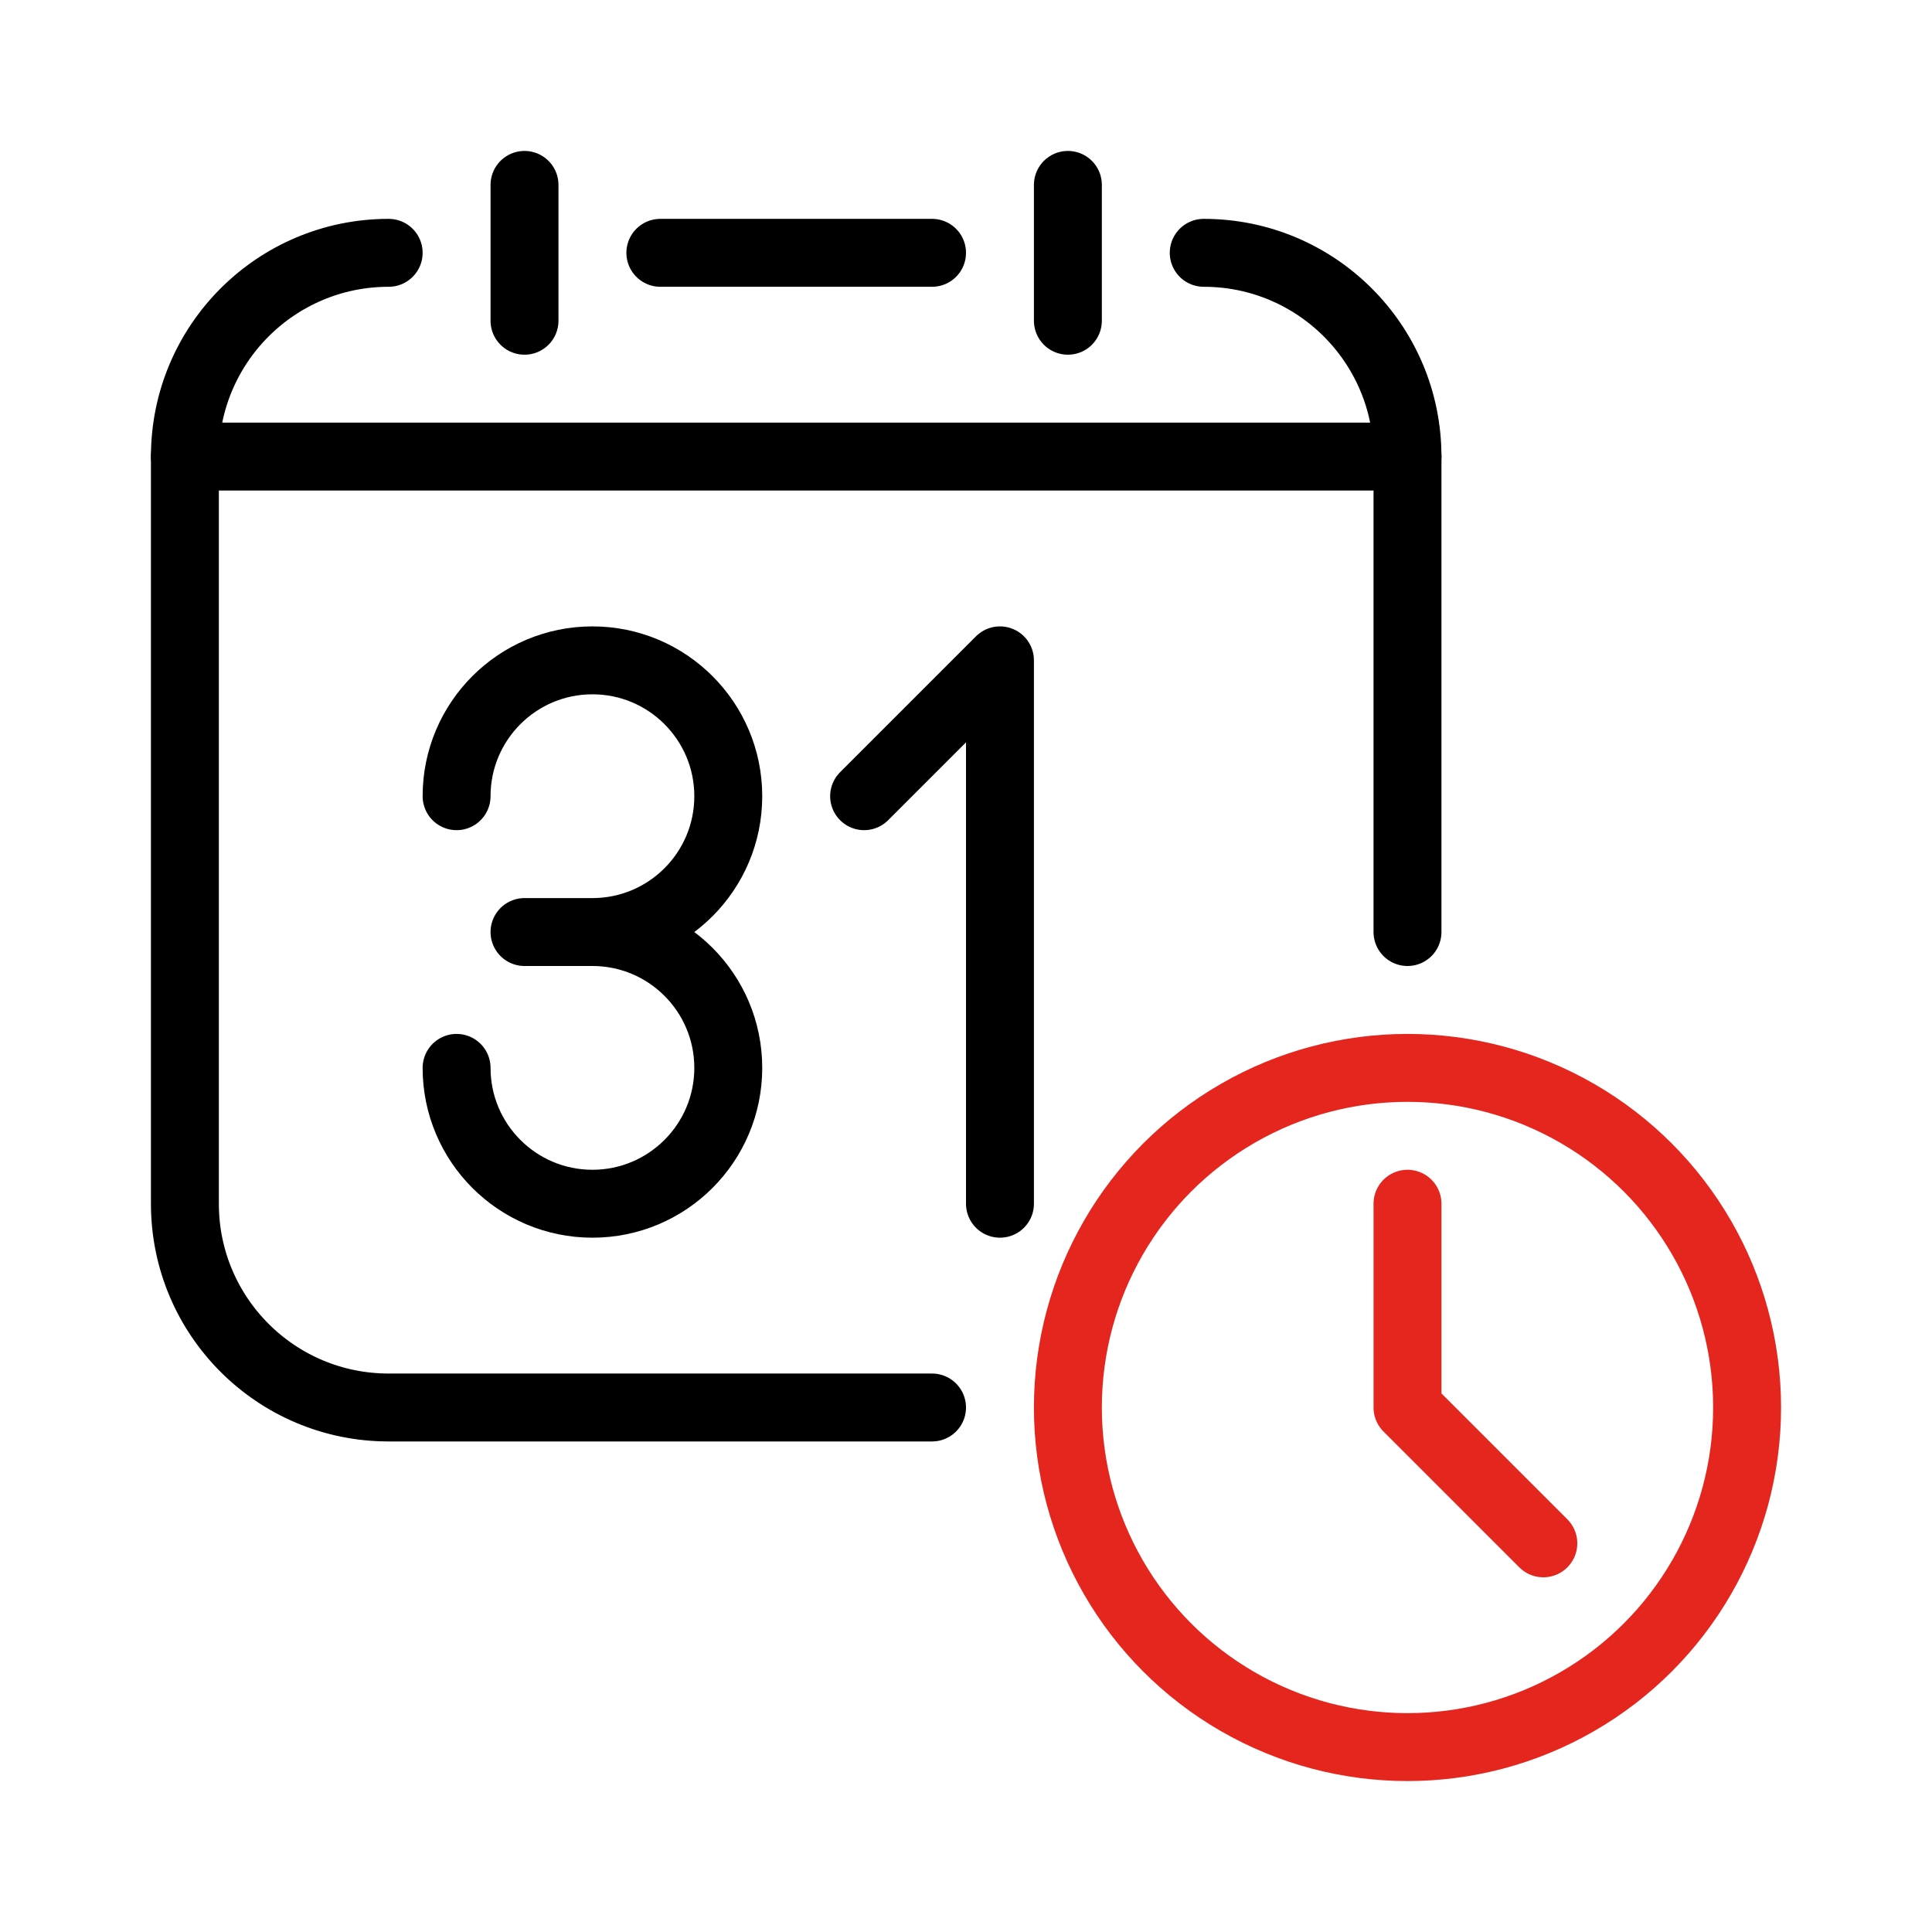
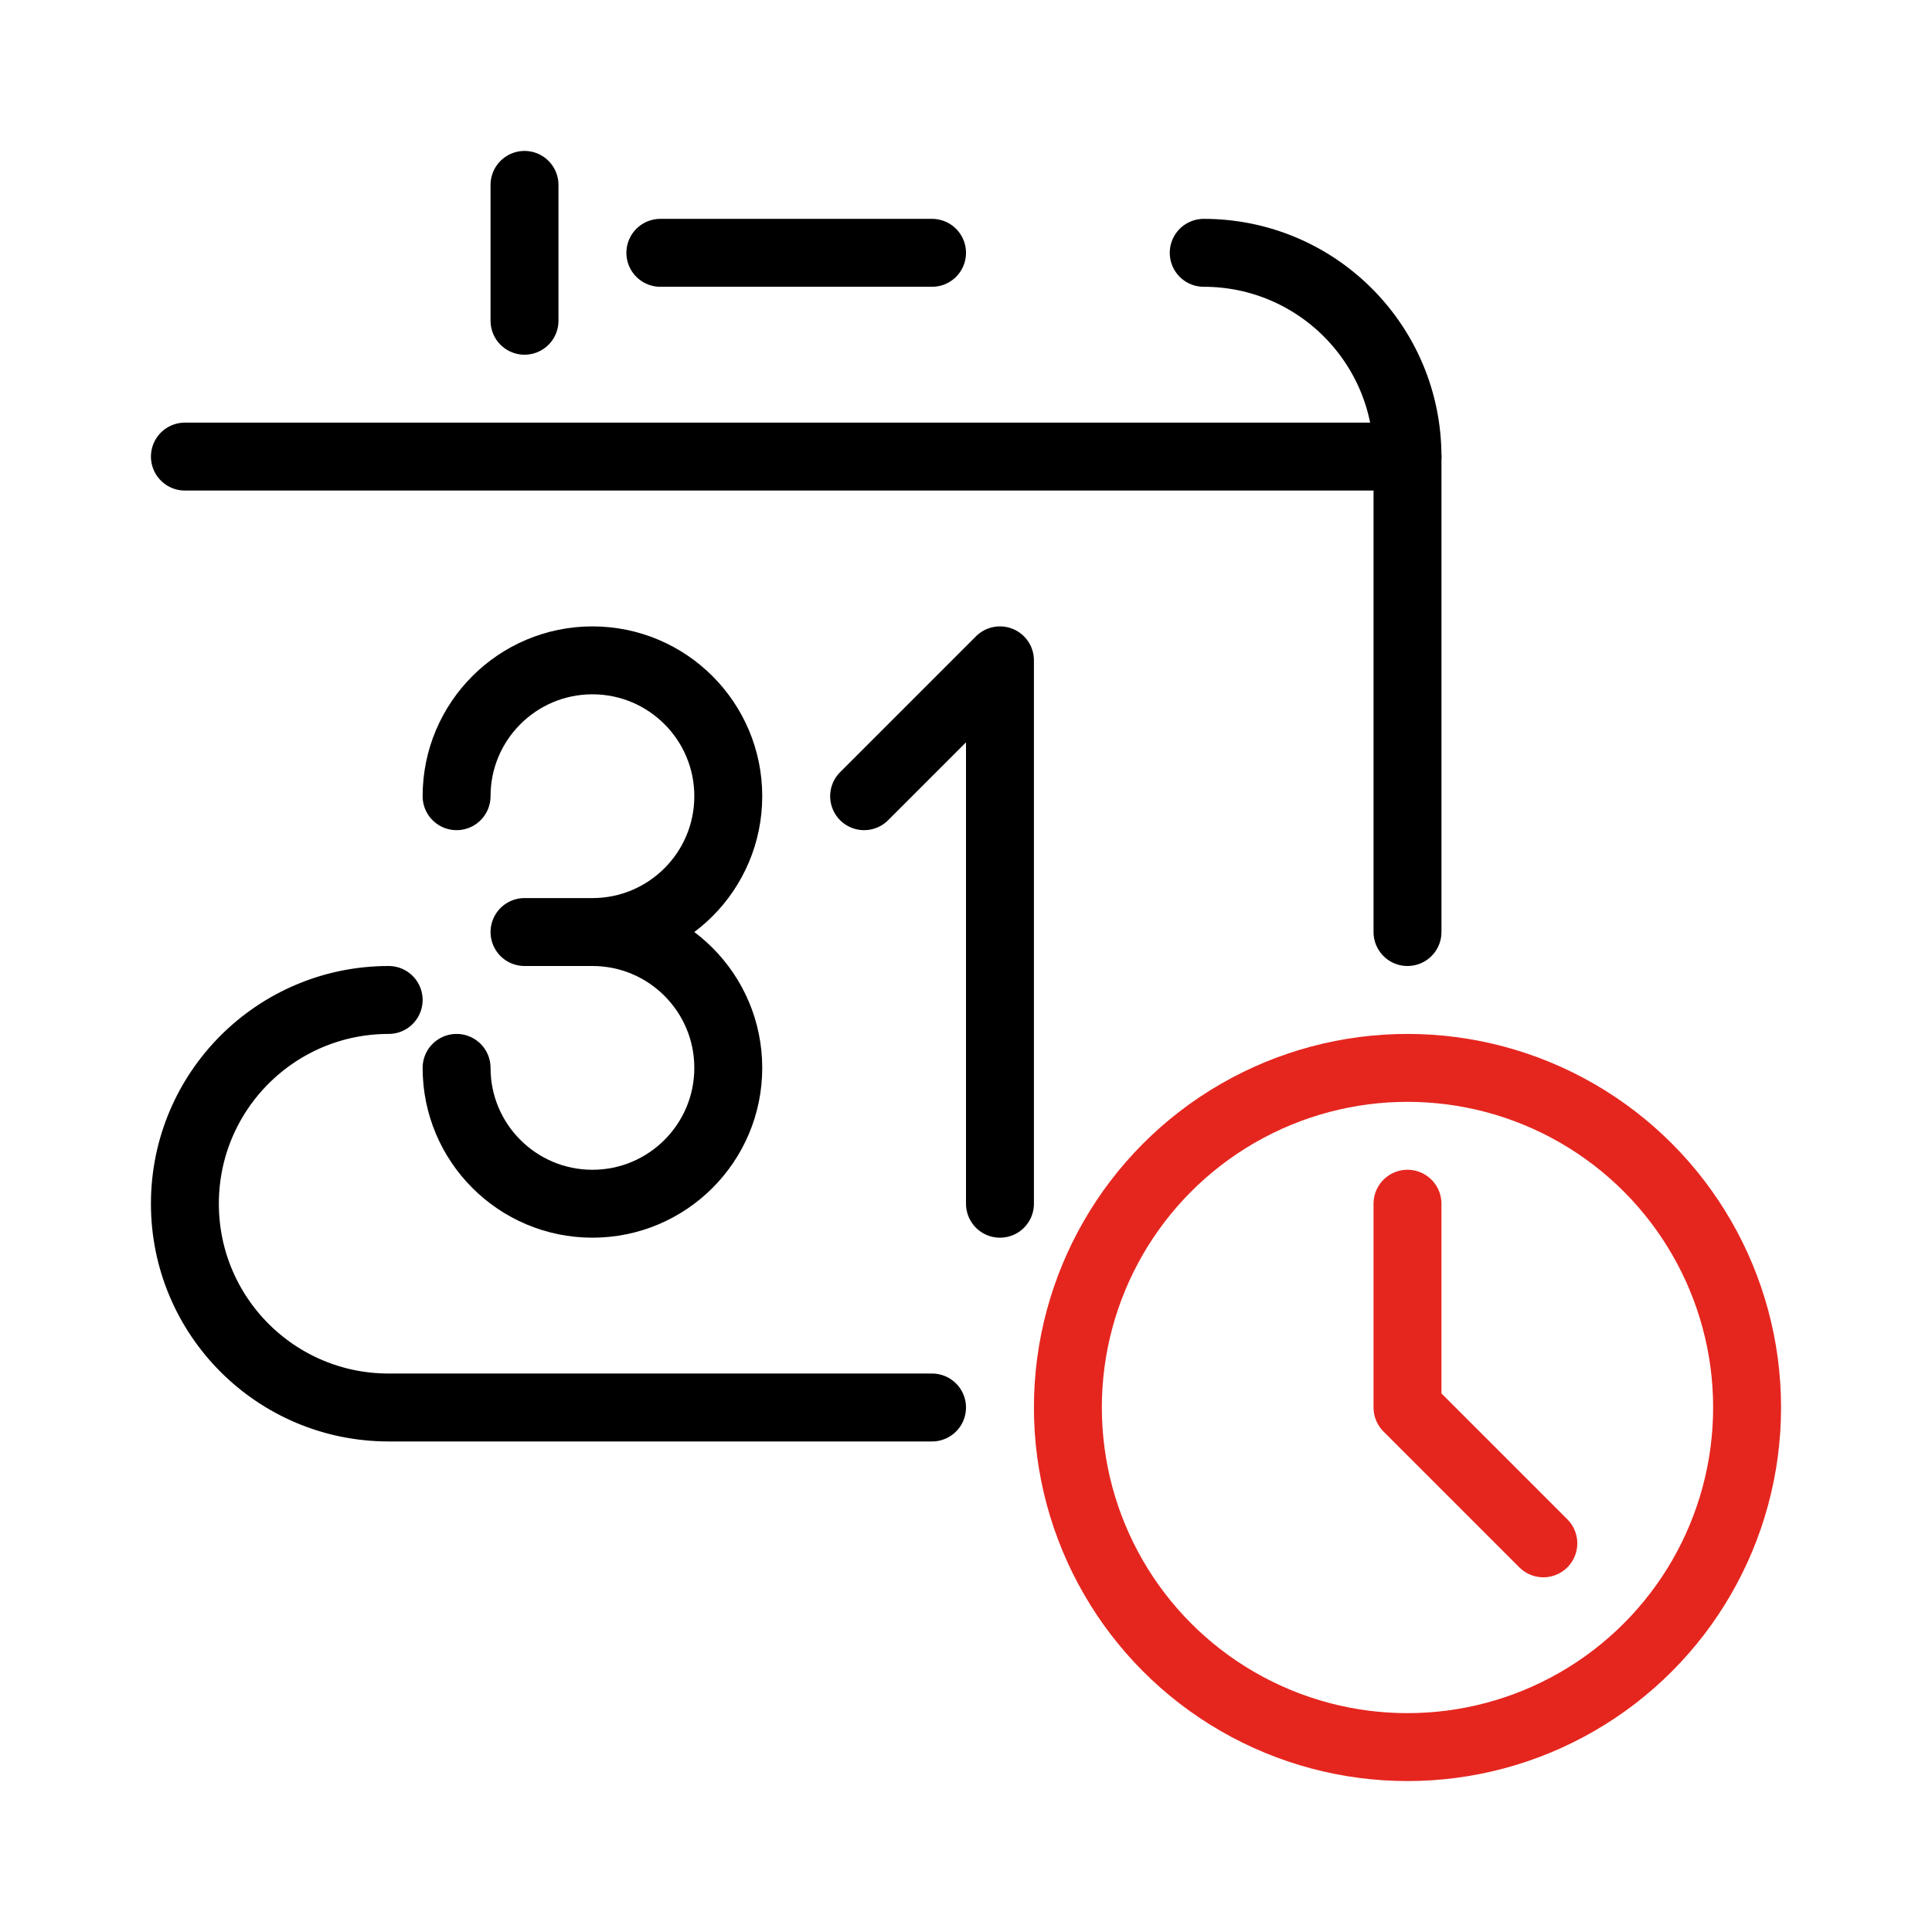
<svg xmlns="http://www.w3.org/2000/svg" id="Calendar_Clock" viewBox="0 0 128 128">
  <defs>
    <style>.cls-1{stroke:#000;}.cls-1,.cls-2{fill:none;stroke-linecap:round;stroke-linejoin:round;stroke-width:4.5px;}.cls-2{stroke:#e5261f;}</style>
  </defs>
  <line class="cls-1" x1="43.75" y1="16.75" x2="61.75" y2="16.75" />
  <line class="cls-1" x1="12.25" y1="30.25" x2="93.25" y2="30.25" />
  <line class="cls-1" x1="34.75" y1="12.25" x2="34.75" y2="21.25" />
-   <line class="cls-1" x1="70.75" y1="12.25" x2="70.75" y2="21.25" />
  <path class="cls-1" d="M79.75,16.75c7.46,0,13.5,6.04,13.5,13.5v31.5" />
-   <path class="cls-1" d="M61.75,93.25H25.75c-7.46,0-13.5-6.04-13.5-13.5V30.25c0-7.46,6.04-13.5,13.5-13.5" />
+   <path class="cls-1" d="M61.75,93.25H25.75c-7.46,0-13.5-6.04-13.5-13.5c0-7.46,6.04-13.5,13.5-13.5" />
  <path class="cls-1" d="M30.25,52.75h0c0-4.97,4.03-9,9-9h0c4.97,0,9,4.03,9,9h0c0,4.97-4.03,9-9,9h-4.5,4.5c4.97,0,9,4.03,9,9h0c0,4.97-4.03,9-9,9h0c-4.97,0-9-4.03-9-9h0" />
  <polyline class="cls-1" points="57.25 52.75 66.25 43.75 66.25 79.75" />
  <circle class="cls-2" cx="93.25" cy="93.25" r="22.5" />
  <polyline class="cls-2" points="93.25 79.75 93.25 93.25 102.25 102.25" />
</svg>